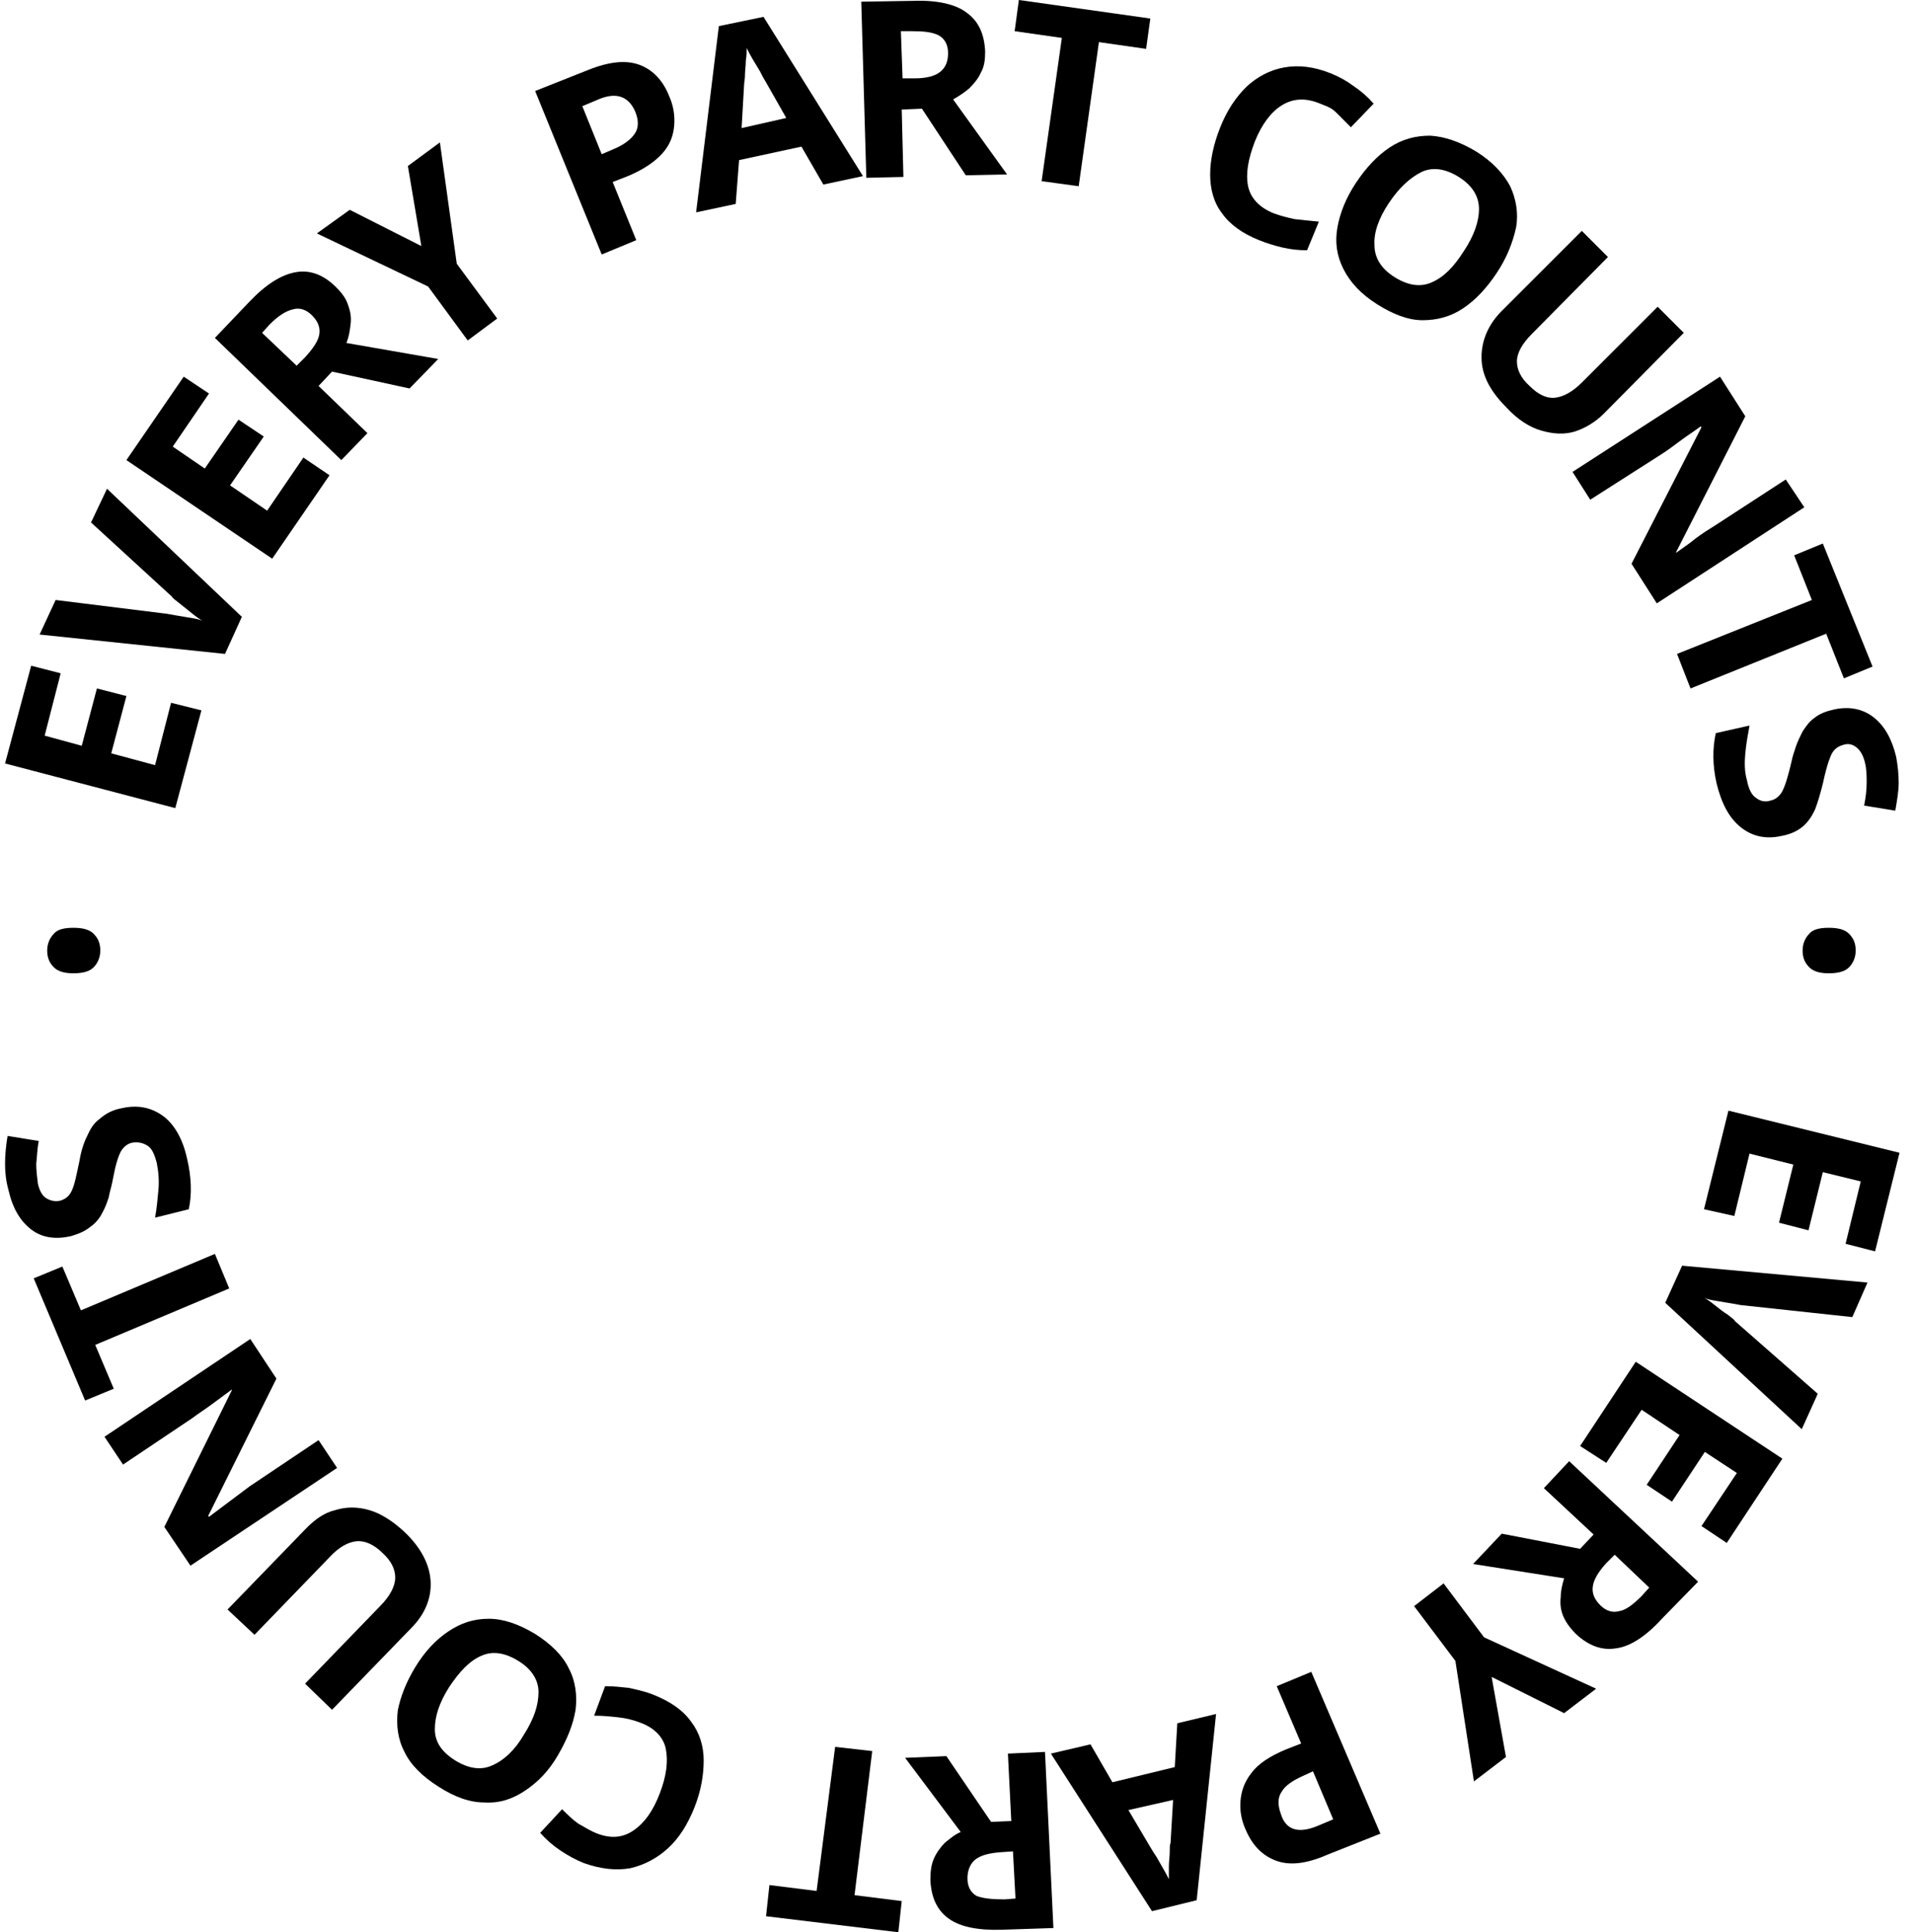
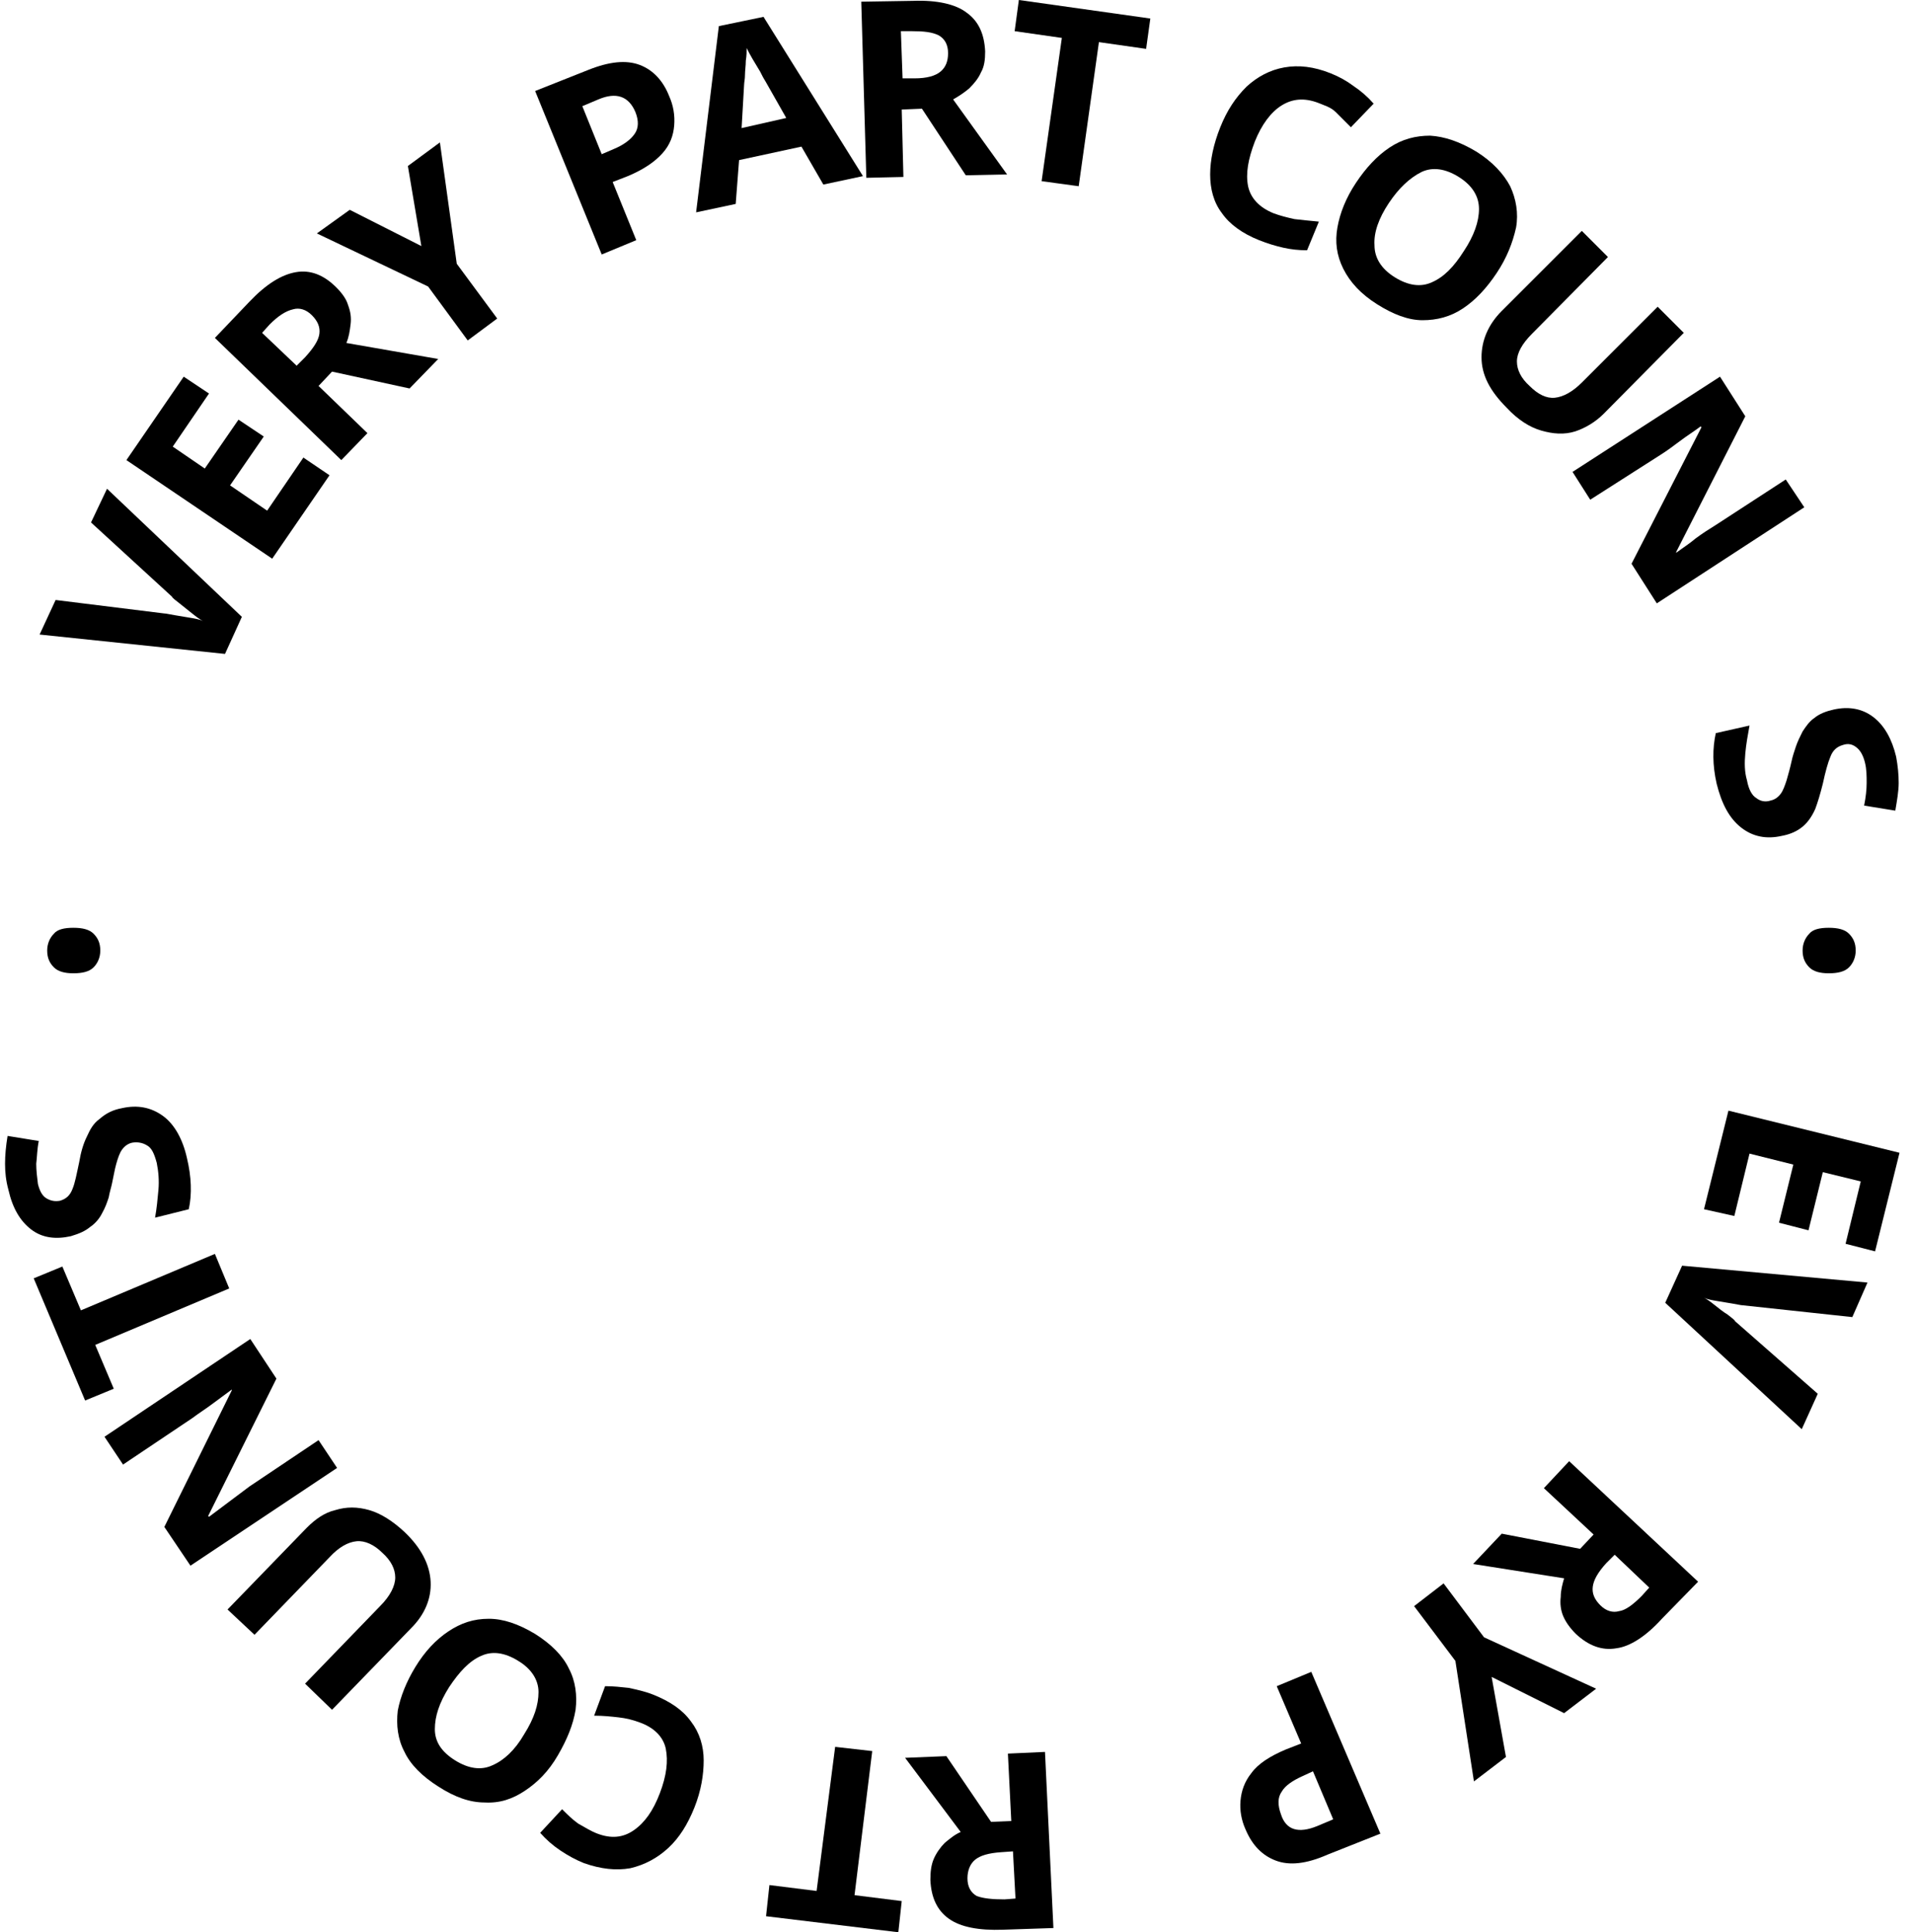
<svg xmlns="http://www.w3.org/2000/svg" version="1.1" id="Ebene_1" x="0px" y="0px" viewBox="0 0 227 229.3" style="enable-background:new 0 0 227 229.3;" xml:space="preserve">
  <g>
-     <path d="M23.9,84.3l-3.1,11.6L0.6,90.6L3.7,79l3.5,0.9l-1.9,7.4l4.4,1.2l1.8-6.8l3.5,0.9l-1.8,6.8l5.2,1.4l1.9-7.4L23.9,84.3z" />
    <path d="M12.7,58l16,15.2l-2,4.4L4.7,75.3l1.9-4.1l12.9,1.6c0.2,0,0.6,0.1,1.2,0.2c0.6,0.1,1.2,0.2,1.8,0.3   c0.6,0.1,1.2,0.2,1.6,0.4c-0.4-0.2-0.8-0.5-1.3-0.9c-0.5-0.4-1-0.8-1.5-1.2c-0.5-0.4-0.8-0.6-0.9-0.8l-9.6-8.8L12.7,58z" />
    <path d="M39.1,56.4l-6.8,9.9L15,54.6l6.8-9.9l3,2L20.5,53l3.8,2.6l4-5.8l3,2l-4,5.8l4.4,3l4.3-6.3L39.1,56.4z" />
    <path d="M29.6,35.8c2-2.1,3.8-3.2,5.5-3.5c1.7-0.3,3.3,0.3,4.8,1.8c0.7,0.7,1.2,1.4,1.4,2.1c0.3,0.8,0.4,1.5,0.3,2.3   c-0.1,0.8-0.2,1.5-0.5,2.2L52,42.6l-3.4,3.5l-9.2-2l-1.6,1.7l5.8,5.6l-3.1,3.2l-15-14.5L29.6,35.8z M32,38.5l-0.9,1l4.1,3.9l1-1   c1-1.1,1.6-2,1.7-2.8c0.1-0.8-0.2-1.5-0.9-2.2c-0.7-0.7-1.5-0.9-2.2-0.7C33.9,36.9,33,37.5,32,38.5z" />
    <path d="M50,29.2l-1.6-9.5l3.8-2.8l2,14.4l4.8,6.5l-3.5,2.6L50.8,34l-13.2-6.3l3.9-2.8L50,29.2z" />
    <path d="M69.8,8.3c2.5-1,4.5-1.2,6.1-0.6c1.6,0.6,2.8,1.9,3.5,3.7c0.5,1.1,0.7,2.3,0.6,3.5c-0.1,1.2-0.5,2.3-1.4,3.3   c-0.9,1-2.2,1.9-4.1,2.7l-1.8,0.7l2.8,6.9l-4.1,1.7l-7.9-19.4L69.8,8.3z M71,11.8l-1.9,0.8l2.3,5.7l1.4-0.6c1.2-0.5,2-1.1,2.5-1.8   c0.5-0.7,0.5-1.6,0.1-2.6C74.6,11.4,73.1,10.9,71,11.8z" />
    <path d="M97.7,21.9l-2.6-4.5l-7.4,1.6l-0.4,5.2l-4.7,1l2.7-22.1L90.6,2l11.8,18.9L97.7,21.9z M93.3,14l-2.5-4.4   c-0.2-0.3-0.4-0.7-0.6-1.1C89.9,8,89.6,7.5,89.3,7c-0.3-0.5-0.5-0.9-0.7-1.3c0,0.4,0,0.9-0.1,1.5c0,0.6-0.1,1.2-0.1,1.7   c0,0.5-0.1,0.9-0.1,1.1L88,15.2L93.3,14z" />
    <path d="M108.4,0.1c2.8-0.1,5,0.4,6.3,1.4c1.4,1,2.1,2.5,2.2,4.6c0,1-0.1,1.8-0.5,2.5c-0.3,0.7-0.8,1.3-1.4,1.9   c-0.6,0.5-1.2,0.9-1.9,1.3l6.4,8.9l-4.9,0.1l-5.2-7.9l-2.4,0.1l0.2,8l-4.4,0.1l-0.6-20.9L108.4,0.1z M108.2,3.7l-1.3,0l0.2,5.6   l1.4,0c1.5,0,2.5-0.3,3.1-0.8c0.6-0.5,0.9-1.2,0.9-2.2c0-1-0.4-1.7-1.1-2.1C110.6,3.8,109.6,3.7,108.2,3.7z" />
    <path d="M128,22.1l-4.4-0.6l2.4-17l-5.6-0.8l0.5-3.7l15.6,2.2L136,5.8L130.4,5L128,22.1z" />
    <path d="M156.4,12.2c-1.6-0.6-3-0.5-4.3,0.3c-1.3,0.8-2.4,2.3-3.2,4.3c-0.8,2.1-1.1,3.8-0.8,5.3c0.3,1.4,1.3,2.5,3,3.2   c0.8,0.3,1.6,0.5,2.5,0.7c0.9,0.1,1.8,0.2,2.9,0.3l-1.4,3.4c-1,0-1.9-0.1-2.8-0.3c-0.9-0.2-1.9-0.5-2.9-0.9c-2-0.8-3.5-1.9-4.4-3.2   c-1-1.3-1.4-2.9-1.4-4.6c0-1.7,0.4-3.6,1.2-5.6c0.8-2,1.8-3.5,3.1-4.8c1.3-1.2,2.8-2,4.5-2.3c1.7-0.3,3.5-0.1,5.5,0.7   c1,0.4,1.9,0.9,2.7,1.5c0.9,0.6,1.7,1.3,2.4,2.1l-2.7,2.8c-0.6-0.6-1.2-1.2-1.8-1.8S157.1,12.5,156.4,12.2z" />
    <path d="M177.6,32.4c-1.2,1.8-2.5,3.2-4,4.2c-1.5,1-3.1,1.4-4.8,1.4c-1.7,0-3.5-0.7-5.4-1.9c-1.9-1.2-3.2-2.6-4-4.2   c-0.8-1.6-1-3.2-0.7-4.9c0.3-1.7,1-3.5,2.2-5.3c1.2-1.8,2.5-3.2,4-4.2c1.5-1,3.1-1.4,4.8-1.4c1.7,0.1,3.5,0.7,5.5,1.9   c1.9,1.2,3.2,2.6,4,4.1c0.7,1.5,1,3.2,0.7,4.9C179.5,28.8,178.8,30.6,177.6,32.4z M164.8,24.1c-1.2,1.8-1.8,3.5-1.7,5   c0,1.5,0.8,2.8,2.4,3.8c1.6,1,3.1,1.2,4.4,0.6c1.4-0.6,2.6-1.8,3.8-3.7c1.2-1.8,1.8-3.5,1.8-5c0-1.5-0.8-2.8-2.4-3.8   c-1.6-1-3.1-1.2-4.4-0.6C167.3,21.1,166,22.3,164.8,24.1z" />
    <path d="M199.8,39.5l-9.5,9.6c-1,1-2.2,1.7-3.4,2.1c-1.3,0.4-2.6,0.3-4-0.1c-1.4-0.4-2.8-1.3-4.1-2.7c-2-2-3-3.9-3-6   c0-2,0.8-3.9,2.4-5.5l9.5-9.5l3.1,3.1l-9,9.1c-1.2,1.2-1.8,2.3-1.8,3.3c0,1,0.5,2,1.5,2.9c1,1,2,1.5,3,1.4c1-0.1,2.1-0.7,3.2-1.8   l9-9L199.8,39.5z" />
    <path d="M196.6,71.6l-3-4.7l8.3-16.2l-0.1-0.1c-0.8,0.6-1.6,1.1-2.4,1.7c-0.8,0.6-1.6,1.2-2.4,1.7l-8.3,5.3l-2.1-3.3l17.5-11.3   l3,4.7l-8.2,16.1l0,0.1c0.8-0.6,1.6-1.1,2.3-1.7c0.8-0.6,1.6-1.1,2.4-1.6l8.3-5.4l2.2,3.3L196.6,71.6z" />
-     <path d="M200.6,81.7l-1.6-4.1l16-6.4l-2.1-5.3l3.4-1.4l5.9,14.6l-3.4,1.4l-2.1-5.3L200.6,81.7z" />
    <path d="M211.4,99.2c-1.8,0.4-3.4,0.1-4.8-1c-1.4-1.1-2.3-2.8-2.9-5.2c-0.5-2.2-0.5-4.2-0.1-6l4-0.9c-0.2,1.1-0.4,2.2-0.5,3.3   c-0.1,1.1-0.1,2.2,0.2,3.2c0.2,1.1,0.6,1.8,1.1,2.1c0.5,0.4,1.1,0.5,1.7,0.3c0.5-0.1,0.9-0.4,1.2-0.8c0.3-0.4,0.5-1,0.7-1.6   c0.2-0.7,0.4-1.4,0.6-2.3c0.1-0.5,0.3-1.1,0.5-1.7c0.2-0.6,0.5-1.2,0.8-1.8c0.4-0.6,0.8-1.2,1.4-1.6c0.6-0.5,1.4-0.8,2.3-1   c1.8-0.4,3.4-0.1,4.7,0.9c1.3,1,2.2,2.6,2.7,4.7c0.2,1.1,0.3,2.1,0.3,3.1c0,1-0.2,2.1-0.4,3.3l-3.7-0.6c0.2-1,0.3-1.9,0.3-2.7   c0-0.8,0-1.6-0.2-2.4c-0.2-0.8-0.5-1.4-1-1.8c-0.5-0.4-1-0.5-1.6-0.3c-0.7,0.2-1.2,0.6-1.5,1.4c-0.3,0.7-0.6,1.8-0.9,3.2   c-0.3,1.2-0.6,2.2-0.9,3c-0.4,0.9-0.9,1.6-1.5,2.1C213.3,98.6,212.5,99,211.4,99.2z" />
  </g>
  <g>
    <path d="M202.2,143.5l2.9-11.7l20.3,5l-2.9,11.7l-3.5-0.9l1.8-7.4l-4.5-1.1l-1.7,6.9l-3.5-0.9l1.7-6.9l-5.2-1.3l-1.8,7.4   L202.2,143.5z" />
    <path d="M213.8,169.6l-16.2-15l2-4.4l22,2l-1.8,4.1l-13-1.4c-0.2,0-0.6-0.1-1.2-0.2c-0.6-0.1-1.2-0.2-1.8-0.3   c-0.6-0.1-1.2-0.2-1.6-0.4c0.4,0.2,0.8,0.5,1.3,0.9c0.5,0.4,1,0.8,1.5,1.1c0.5,0.4,0.8,0.6,0.9,0.8l9.8,8.6L213.8,169.6z" />
-     <path d="M187.5,171.6l6.6-10l17.4,11.5l-6.6,10l-3-2l4.2-6.3l-3.8-2.5l-3.9,5.9l-3-2l3.9-5.9l-4.5-3l-4.2,6.3L187.5,171.6z" />
    <path d="M197.2,192.1c-1.9,2.1-3.8,3.3-5.4,3.5c-1.7,0.3-3.3-0.3-4.8-1.7c-0.7-0.7-1.2-1.4-1.5-2.1c-0.3-0.7-0.4-1.5-0.3-2.3   c0-0.8,0.2-1.5,0.4-2.2l-10.8-1.7l3.4-3.6l9.3,1.8l1.6-1.7l-5.9-5.5l3-3.2l15.3,14.3L197.2,192.1z M194.8,189.4l0.9-1l-4.1-3.9   l-1,1c-1,1.1-1.5,2-1.6,2.8c-0.1,0.8,0.2,1.5,0.9,2.2c0.7,0.7,1.5,0.9,2.2,0.7C192.9,191.1,193.8,190.4,194.8,189.4z" />
    <path d="M177,199l1.7,9.5l-3.8,2.9l-2.2-14.3l-4.9-6.5l3.5-2.7l4.8,6.4l13.3,6.1l-3.8,2.9L177,199z" />
    <path d="M157.5,220.1c-2.5,1.1-4.5,1.3-6.1,0.7c-1.6-0.6-2.8-1.8-3.6-3.7c-0.5-1.1-0.7-2.3-0.6-3.4c0.1-1.2,0.5-2.3,1.3-3.3   c0.8-1.1,2.2-2,4.1-2.8l1.8-0.7l-2.9-6.8l4.1-1.7l8.2,19.2L157.5,220.1z M156.3,216.7l1.9-0.8l-2.4-5.7l-1.3,0.6   c-1.1,0.5-2,1.1-2.4,1.8c-0.5,0.7-0.5,1.6-0.1,2.7C152.6,217.2,154.1,217.6,156.3,216.7z" />
-     <path d="M129.4,207l2.6,4.5l7.4-1.8l0.3-5.2l4.6-1.1l-2.3,22.1l-5.3,1.3l-12-18.7L129.4,207z M133.9,214.8l2.6,4.4   c0.2,0.3,0.4,0.7,0.7,1.1c0.3,0.5,0.5,0.9,0.8,1.4c0.3,0.5,0.5,0.9,0.7,1.3c0-0.4,0-0.9,0-1.5c0-0.6,0.1-1.2,0.1-1.7   c0-0.5,0-0.9,0.1-1.1l0.3-5.1L133.9,214.8z" />
    <path d="M119,229c-2.8,0.1-5-0.3-6.4-1.3c-1.4-1-2.1-2.5-2.2-4.6c0-1,0.1-1.8,0.4-2.5c0.3-0.7,0.8-1.4,1.3-1.9   c0.6-0.5,1.2-1,1.9-1.3l-6.6-8.8l4.9-0.2l5.3,7.8l2.4-0.1l-0.4-8l4.4-0.2l1,20.9L119,229z M119.2,225.4l1.3-0.1l-0.3-5.6l-1.4,0.1   c-1.5,0.1-2.5,0.4-3.1,0.9c-0.6,0.5-0.9,1.3-0.9,2.2c0,1,0.4,1.7,1.1,2.1C116.7,225.3,117.8,225.4,119.2,225.4z" />
    <path d="M99.1,207.3l4.4,0.5l-2.1,17.1l5.6,0.7l-0.4,3.7l-15.7-1.9l0.4-3.7l5.6,0.7L99.1,207.3z" />
    <path d="M70.9,217.6c1.6,0.6,3,0.5,4.3-0.4c1.3-0.9,2.3-2.3,3.1-4.4c0.8-2.1,1-3.8,0.7-5.3c-0.3-1.4-1.4-2.5-3.1-3.1   c-0.8-0.3-1.6-0.5-2.5-0.6c-0.9-0.1-1.8-0.2-2.9-0.2l1.3-3.5c1,0,1.9,0.1,2.8,0.2c0.9,0.2,1.9,0.4,2.9,0.8c2,0.8,3.5,1.8,4.5,3.2   c1,1.3,1.5,2.9,1.5,4.6c0,1.7-0.3,3.6-1.1,5.6c-0.8,2-1.8,3.6-3.1,4.8c-1.3,1.2-2.8,2-4.5,2.4c-1.7,0.3-3.5,0.1-5.5-0.6   c-1-0.4-1.9-0.9-2.8-1.5c-0.9-0.6-1.7-1.3-2.4-2.1l2.6-2.8c0.6,0.6,1.2,1.2,1.9,1.7C69.5,216.9,70.1,217.3,70.9,217.6z" />
    <path d="M49.3,197.8c1.1-1.8,2.4-3.2,3.9-4.2c1.5-1,3-1.5,4.8-1.5c1.7,0,3.5,0.6,5.5,1.8c1.9,1.2,3.3,2.6,4,4.1   c0.8,1.5,1,3.2,0.8,4.9c-0.3,1.8-1,3.5-2.1,5.4s-2.4,3.2-3.9,4.2c-1.5,1-3,1.5-4.8,1.4c-1.7,0-3.5-0.6-5.5-1.9   c-1.9-1.2-3.3-2.6-4-4.1c-0.8-1.5-1-3.2-0.8-4.9C47.5,201.4,48.2,199.6,49.3,197.8z M62.2,205.8c1.2-1.9,1.7-3.5,1.7-5   c0-1.5-0.9-2.8-2.4-3.7c-1.6-1-3.1-1.2-4.4-0.6c-1.4,0.6-2.6,1.9-3.8,3.7c-1.2,1.9-1.7,3.5-1.7,5c0,1.5,0.8,2.7,2.4,3.7   c1.6,1,3.1,1.2,4.4,0.6C59.8,208.9,61.1,207.7,62.2,205.8z" />
    <path d="M27,191l9.4-9.7c1-1,2.1-1.8,3.4-2.1c1.3-0.4,2.6-0.4,4,0c1.4,0.4,2.8,1.3,4.2,2.6c2,1.9,3,3.9,3.1,5.9   c0.1,2-0.7,3.9-2.3,5.5l-9.4,9.7l-3.2-3.1l8.9-9.2c1.2-1.2,1.8-2.4,1.8-3.4c0-1-0.5-2-1.5-2.9c-1-1-2.1-1.5-3.1-1.4   c-1,0.1-2.1,0.7-3.2,1.9l-8.9,9.2L27,191z" />
    <path d="M29.7,158.9l3.1,4.7l-8.1,16.3l0.1,0.1c0.8-0.6,1.6-1.2,2.4-1.8c0.8-0.6,1.6-1.2,2.4-1.8l8.2-5.5l2.2,3.3l-17.4,11.6   l-3.1-4.6l8-16.2l0-0.1c-0.8,0.6-1.5,1.1-2.3,1.7c-0.8,0.6-1.6,1.1-2.4,1.7l-8.2,5.5l-2.2-3.3L29.7,158.9z" />
    <path d="M25.5,148.8l1.7,4.1l-15.9,6.7l2.2,5.2l-3.4,1.4l-6.1-14.5l3.4-1.4l2.2,5.2L25.5,148.8z" />
    <path d="M14.5,131.5c1.8-0.4,3.4-0.1,4.8,0.9c1.4,1,2.4,2.8,2.9,5.1c0.5,2.1,0.6,4.2,0.2,6l-4,1c0.2-1.1,0.3-2.2,0.4-3.3   c0.1-1.1,0-2.2-0.2-3.2c-0.3-1.1-0.6-1.8-1.2-2.1c-0.5-0.3-1.1-0.4-1.7-0.3c-0.5,0.1-0.9,0.4-1.2,0.8c-0.3,0.4-0.5,1-0.7,1.7   c-0.2,0.7-0.3,1.4-0.5,2.3c-0.1,0.5-0.3,1.1-0.4,1.7c-0.2,0.6-0.4,1.2-0.8,1.9c-0.3,0.6-0.8,1.2-1.4,1.6c-0.6,0.5-1.3,0.8-2.3,1.1   c-1.8,0.4-3.4,0.2-4.7-0.8c-1.3-1-2.2-2.5-2.7-4.7c-0.3-1.1-0.4-2.1-0.4-3.1c0-1,0.1-2.1,0.3-3.3l3.7,0.6c-0.2,1-0.2,1.9-0.3,2.7   c0,0.8,0.1,1.6,0.2,2.4c0.2,0.8,0.5,1.4,1,1.7c0.5,0.3,1,0.4,1.6,0.3c0.7-0.2,1.2-0.6,1.5-1.4c0.3-0.7,0.5-1.8,0.8-3.2   c0.2-1.2,0.5-2.2,0.9-3c0.4-0.9,0.8-1.6,1.5-2.1C12.6,132.1,13.4,131.7,14.5,131.5z" />
  </g>
  <g>
    <path d="M217,110.1c1.1,0,1.9,0.2,2.4,0.7c0.5,0.5,0.8,1.1,0.8,2c0,0.8-0.3,1.5-0.8,2c-0.5,0.5-1.3,0.7-2.4,0.7   c-1,0-1.8-0.2-2.3-0.7c-0.5-0.5-0.8-1.1-0.8-2c0-0.8,0.3-1.5,0.8-2C215.1,110.3,215.9,110.1,217,110.1z" />
  </g>
  <g>
    <path d="M8.7,110.1c1.1,0,1.9,0.2,2.4,0.7c0.5,0.5,0.8,1.1,0.8,2c0,0.8-0.3,1.5-0.8,2c-0.5,0.5-1.3,0.7-2.4,0.7   c-1,0-1.8-0.2-2.3-0.7c-0.5-0.5-0.8-1.1-0.8-2c0-0.8,0.3-1.5,0.8-2C6.8,110.3,7.6,110.1,8.7,110.1z" />
  </g>
</svg>